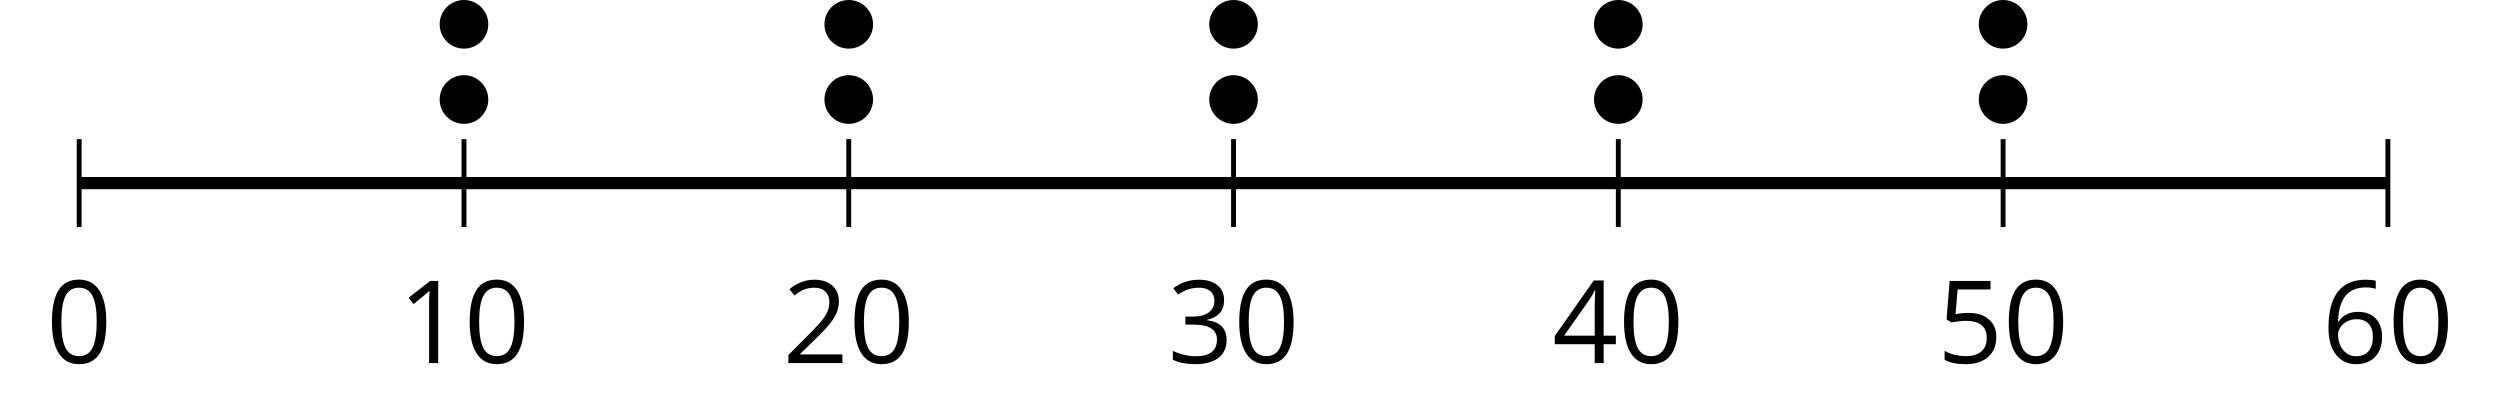
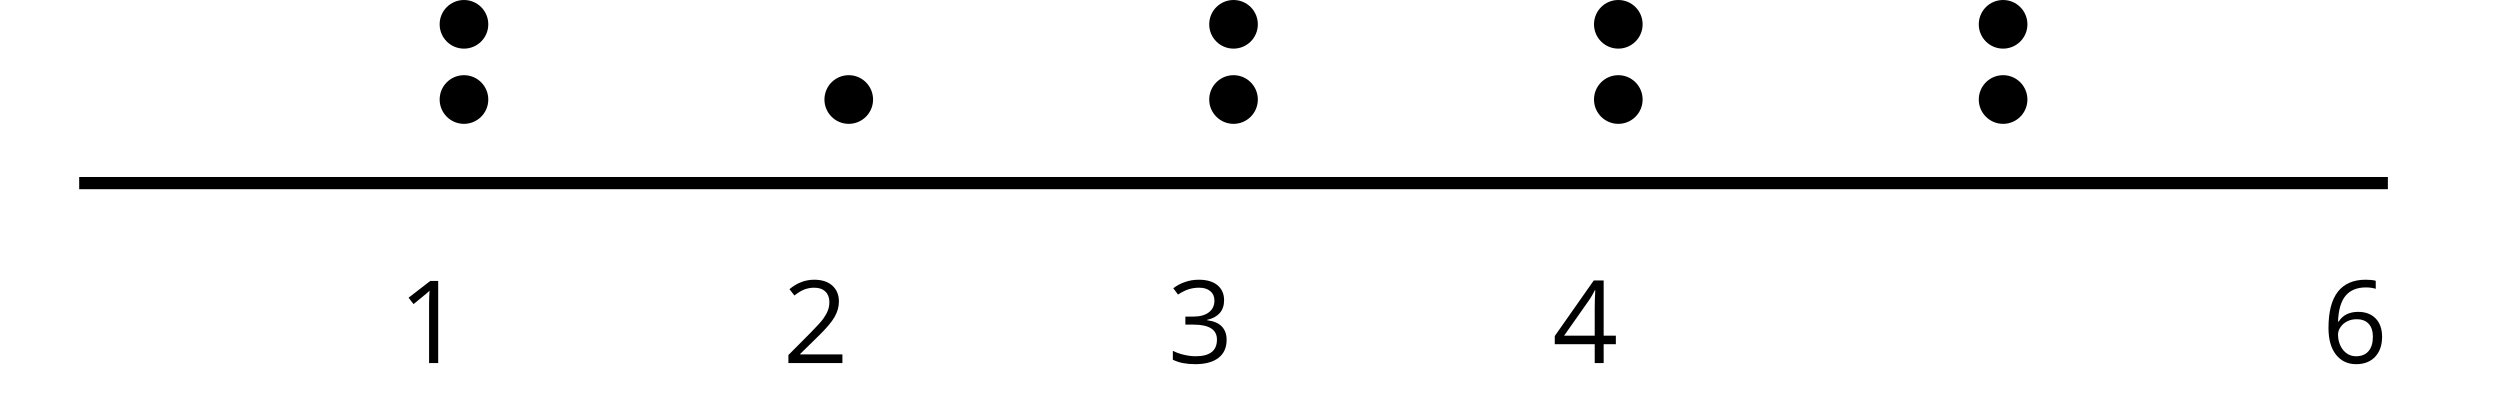
<svg xmlns="http://www.w3.org/2000/svg" xmlns:xlink="http://www.w3.org/1999/xlink" height="33.622pt" version="1.1" viewBox="-72 -72 204.839 33.622" width="204.839pt">
  <defs>
-     <path d="M4.922 -3.375C4.922 -4.498 4.733 -5.355 4.355 -5.948C3.973 -6.542 3.421 -6.837 2.689 -6.837C1.938 -6.837 1.381 -6.552 1.018 -5.985S0.47 -4.549 0.47 -3.375C0.47 -2.238 0.658 -1.377 1.036 -0.792C1.413 -0.203 1.966 0.092 2.689 0.092C3.444 0.092 4.006 -0.193 4.374 -0.769C4.738 -1.344 4.922 -2.21 4.922 -3.375ZM1.243 -3.375C1.243 -4.355 1.358 -5.064 1.588 -5.506C1.819 -5.953 2.187 -6.174 2.689 -6.174C3.2 -6.174 3.568 -5.948 3.794 -5.497C4.024 -5.051 4.139 -4.342 4.139 -3.375S4.024 -1.699 3.794 -1.243C3.568 -0.792 3.2 -0.566 2.689 -0.566C2.187 -0.566 1.819 -0.792 1.588 -1.234C1.358 -1.685 1.243 -2.394 1.243 -3.375Z" id="g1-16" />
    <path d="M3.292 0V-6.731H2.647L0.866 -5.355L1.271 -4.83C1.92 -5.359 2.288 -5.658 2.366 -5.727S2.518 -5.866 2.583 -5.93C2.56 -5.576 2.546 -5.198 2.546 -4.797V0H3.292Z" id="g1-17" />
    <path d="M4.885 0V-0.709H1.423V-0.746L2.896 -2.187C3.554 -2.827 4.001 -3.352 4.24 -3.771S4.599 -4.609 4.599 -5.037C4.599 -5.585 4.42 -6.018 4.061 -6.344C3.702 -6.667 3.204 -6.828 2.574 -6.828C1.842 -6.828 1.169 -6.57 0.548 -6.054L0.953 -5.534C1.262 -5.778 1.538 -5.944 1.786 -6.036C2.04 -6.128 2.302 -6.174 2.583 -6.174C2.97 -6.174 3.273 -6.068 3.49 -5.856C3.706 -5.649 3.817 -5.364 3.817 -5.005C3.817 -4.751 3.775 -4.512 3.688 -4.291S3.471 -3.844 3.301 -3.61S2.772 -2.988 2.233 -2.44L0.46 -0.658V0H4.885Z" id="g1-18" />
    <path d="M4.632 -5.147C4.632 -5.668 4.452 -6.077 4.088 -6.381C3.725 -6.676 3.218 -6.828 2.564 -6.828C2.164 -6.828 1.786 -6.768 1.427 -6.639C1.064 -6.519 0.746 -6.344 0.47 -6.128L0.856 -5.612C1.192 -5.829 1.487 -5.976 1.75 -6.054S2.288 -6.174 2.583 -6.174C2.97 -6.174 3.278 -6.082 3.499 -5.893C3.729 -5.704 3.84 -5.447 3.84 -5.12C3.84 -4.71 3.688 -4.388 3.379 -4.153C3.071 -3.923 2.657 -3.808 2.132 -3.808H1.459V-3.149H2.122C3.407 -3.149 4.047 -2.739 4.047 -1.925C4.047 -1.013 3.467 -0.557 2.302 -0.557C2.007 -0.557 1.694 -0.594 1.363 -0.672C1.036 -0.746 0.723 -0.856 0.433 -0.999V-0.272C0.714 -0.138 0.999 -0.041 1.298 0.009C1.593 0.064 1.92 0.092 2.274 0.092C3.094 0.092 3.725 -0.083 4.171 -0.424C4.618 -0.769 4.839 -1.266 4.839 -1.906C4.839 -2.353 4.71 -2.716 4.448 -2.993S3.785 -3.439 3.246 -3.508V-3.545C3.688 -3.637 4.029 -3.821 4.273 -4.093C4.512 -4.365 4.632 -4.719 4.632 -5.147Z" id="g1-19" />
    <path d="M5.203 -1.547V-2.242H4.204V-6.768H3.393L0.198 -2.215V-1.547H3.471V0H4.204V-1.547H5.203ZM3.471 -2.242H0.962L3.066 -5.235C3.195 -5.428 3.333 -5.672 3.481 -5.967H3.518C3.485 -5.414 3.471 -4.917 3.471 -4.48V-2.242Z" id="g1-20" />
-     <path d="M2.564 -4.111C2.215 -4.111 1.865 -4.075 1.51 -4.006L1.68 -6.027H4.374V-6.731H1.027L0.773 -3.582L1.169 -3.329C1.657 -3.416 2.049 -3.462 2.339 -3.462C3.49 -3.462 4.065 -2.993 4.065 -2.053C4.065 -1.57 3.913 -1.202 3.619 -0.948C3.315 -0.695 2.896 -0.566 2.357 -0.566C2.049 -0.566 1.731 -0.608 1.413 -0.681C1.096 -0.764 0.829 -0.87 0.612 -1.008V-0.272C1.013 -0.028 1.588 0.092 2.348 0.092C3.126 0.092 3.739 -0.106 4.18 -0.502C4.627 -0.898 4.848 -1.446 4.848 -2.141C4.848 -2.753 4.646 -3.232 4.236 -3.582C3.831 -3.936 3.273 -4.111 2.564 -4.111Z" id="g1-21" />
    <path d="M0.539 -2.878C0.539 -1.943 0.741 -1.215 1.151 -0.691C1.561 -0.17 2.113 0.092 2.808 0.092C3.458 0.092 3.978 -0.11 4.355 -0.506C4.742 -0.912 4.931 -1.459 4.931 -2.159C4.931 -2.785 4.756 -3.283 4.411 -3.646C4.061 -4.01 3.582 -4.194 2.979 -4.194C2.247 -4.194 1.713 -3.932 1.377 -3.402H1.321C1.358 -4.365 1.565 -5.074 1.948 -5.525C2.33 -5.971 2.878 -6.197 3.6 -6.197C3.904 -6.197 4.176 -6.16 4.411 -6.082V-6.74C4.213 -6.8 3.936 -6.828 3.591 -6.828C2.583 -6.828 1.823 -6.501 1.308 -5.847C0.797 -5.189 0.539 -4.199 0.539 -2.878ZM2.799 -0.557C2.509 -0.557 2.251 -0.635 2.026 -0.797C1.805 -0.958 1.63 -1.174 1.506 -1.446S1.321 -2.012 1.321 -2.33C1.321 -2.546 1.39 -2.753 1.529 -2.951C1.662 -3.149 1.846 -3.306 2.076 -3.421S2.56 -3.591 2.836 -3.591C3.283 -3.591 3.614 -3.462 3.84 -3.209S4.176 -2.606 4.176 -2.159C4.176 -1.639 4.056 -1.243 3.812 -0.967C3.573 -0.695 3.237 -0.557 2.799 -0.557Z" id="g1-22" />
  </defs>
  <g id="page1">
-     <path d="M-65.512 -53.398V-60.598M-33.984 -53.398V-60.598M-2.457 -53.398V-60.598M29.07 -53.398V-60.598M60.597 -53.398V-60.598M92.125 -53.398V-60.598M123.652 -53.398V-60.598" fill="none" stroke="#000000" stroke-linejoin="bevel" stroke-miterlimit="10.037" stroke-width="0.4" />
    <path d="M-65.512 -57H123.652" fill="none" stroke="#000000" stroke-linejoin="bevel" stroke-miterlimit="10.037" stroke-width="1" />
    <g transform="matrix(1 0 0 1 -9.19 33.367)">
      <use x="-59.025" xlink:href="#g1-16" y="-75.62" />
    </g>
    <g transform="matrix(1 0 0 1 19.636 33.367)">
      <use x="-59.025" xlink:href="#g1-17" y="-75.62" />
      <use x="-53.621" xlink:href="#g1-16" y="-75.62" />
    </g>
    <g transform="matrix(1 0 0 1 51.163 33.367)">
      <use x="-59.025" xlink:href="#g1-18" y="-75.62" />
      <use x="-53.621" xlink:href="#g1-16" y="-75.62" />
    </g>
    <g transform="matrix(1 0 0 1 82.69 33.367)">
      <use x="-59.025" xlink:href="#g1-19" y="-75.62" />
      <use x="-53.621" xlink:href="#g1-16" y="-75.62" />
    </g>
    <g transform="matrix(1 0 0 1 114.218 33.367)">
      <use x="-59.025" xlink:href="#g1-20" y="-75.62" />
      <use x="-53.621" xlink:href="#g1-16" y="-75.62" />
    </g>
    <g transform="matrix(1 0 0 1 145.745 33.367)">
      <use x="-59.025" xlink:href="#g1-21" y="-75.62" />
      <use x="-53.621" xlink:href="#g1-16" y="-75.62" />
    </g>
    <g transform="matrix(1 0 0 1 177.272 33.367)">
      <use x="-59.025" xlink:href="#g1-22" y="-75.62" />
      <use x="-53.621" xlink:href="#g1-16" y="-75.62" />
    </g>
    <path d="M-31.992 -63.844C-31.992 -64.945 -32.883 -65.84 -33.984 -65.84C-35.086 -65.84 -35.977 -64.945 -35.977 -63.844C-35.977 -62.746 -35.086 -61.852 -33.984 -61.852C-32.883 -61.852 -31.992 -62.746 -31.992 -63.844Z" />
    <path d="M-31.992 -70.008C-31.992 -71.109 -32.883 -72 -33.984 -72C-35.086 -72 -35.977 -71.109 -35.977 -70.008C-35.977 -68.906 -35.086 -68.016 -33.984 -68.016C-32.883 -68.016 -31.992 -68.906 -31.992 -70.008Z" />
    <path d="M-0.465 -63.844C-0.465 -64.945 -1.355 -65.84 -2.457 -65.84C-3.559 -65.84 -4.449 -64.945 -4.449 -63.844C-4.449 -62.746 -3.559 -61.852 -2.457 -61.852C-1.355 -61.852 -0.465 -62.746 -0.465 -63.844Z" />
-     <path d="M-0.465 -70.008C-0.465 -71.109 -1.355 -72 -2.457 -72C-3.559 -72 -4.449 -71.109 -4.449 -70.008C-4.449 -68.906 -3.559 -68.016 -2.457 -68.016C-1.355 -68.016 -0.465 -68.906 -0.465 -70.008Z" />
    <path d="M31.062 -63.844C31.062 -64.945 30.172 -65.84 29.07 -65.84C27.969 -65.84 27.078 -64.945 27.078 -63.844C27.078 -62.746 27.969 -61.852 29.07 -61.852C30.172 -61.852 31.062 -62.746 31.062 -63.844Z" />
    <path d="M31.062 -70.008C31.062 -71.109 30.172 -72 29.07 -72C27.969 -72 27.078 -71.109 27.078 -70.008C27.078 -68.906 27.969 -68.016 29.07 -68.016C30.172 -68.016 31.062 -68.906 31.062 -70.008Z" />
    <path d="M62.589 -63.844C62.589 -64.945 61.699 -65.84 60.597 -65.84C59.496 -65.84 58.605 -64.945 58.605 -63.844C58.605 -62.746 59.496 -61.852 60.597 -61.852C61.699 -61.852 62.589 -62.746 62.589 -63.844Z" />
    <path d="M62.589 -70.008C62.589 -71.109 61.699 -72 60.597 -72C59.496 -72 58.605 -71.109 58.605 -70.008C58.605 -68.906 59.496 -68.016 60.597 -68.016C61.699 -68.016 62.589 -68.906 62.589 -70.008Z" />
    <path d="M94.117 -63.844C94.117 -64.945 93.226 -65.84 92.125 -65.84C91.023 -65.84 90.132 -64.945 90.132 -63.844C90.132 -62.746 91.023 -61.852 92.125 -61.852C93.226 -61.852 94.117 -62.746 94.117 -63.844Z" />
    <path d="M94.117 -70.008C94.117 -71.109 93.226 -72 92.125 -72C91.023 -72 90.132 -71.109 90.132 -70.008C90.132 -68.906 91.023 -68.016 92.125 -68.016C93.226 -68.016 94.117 -68.906 94.117 -70.008Z" />
  </g>
</svg>